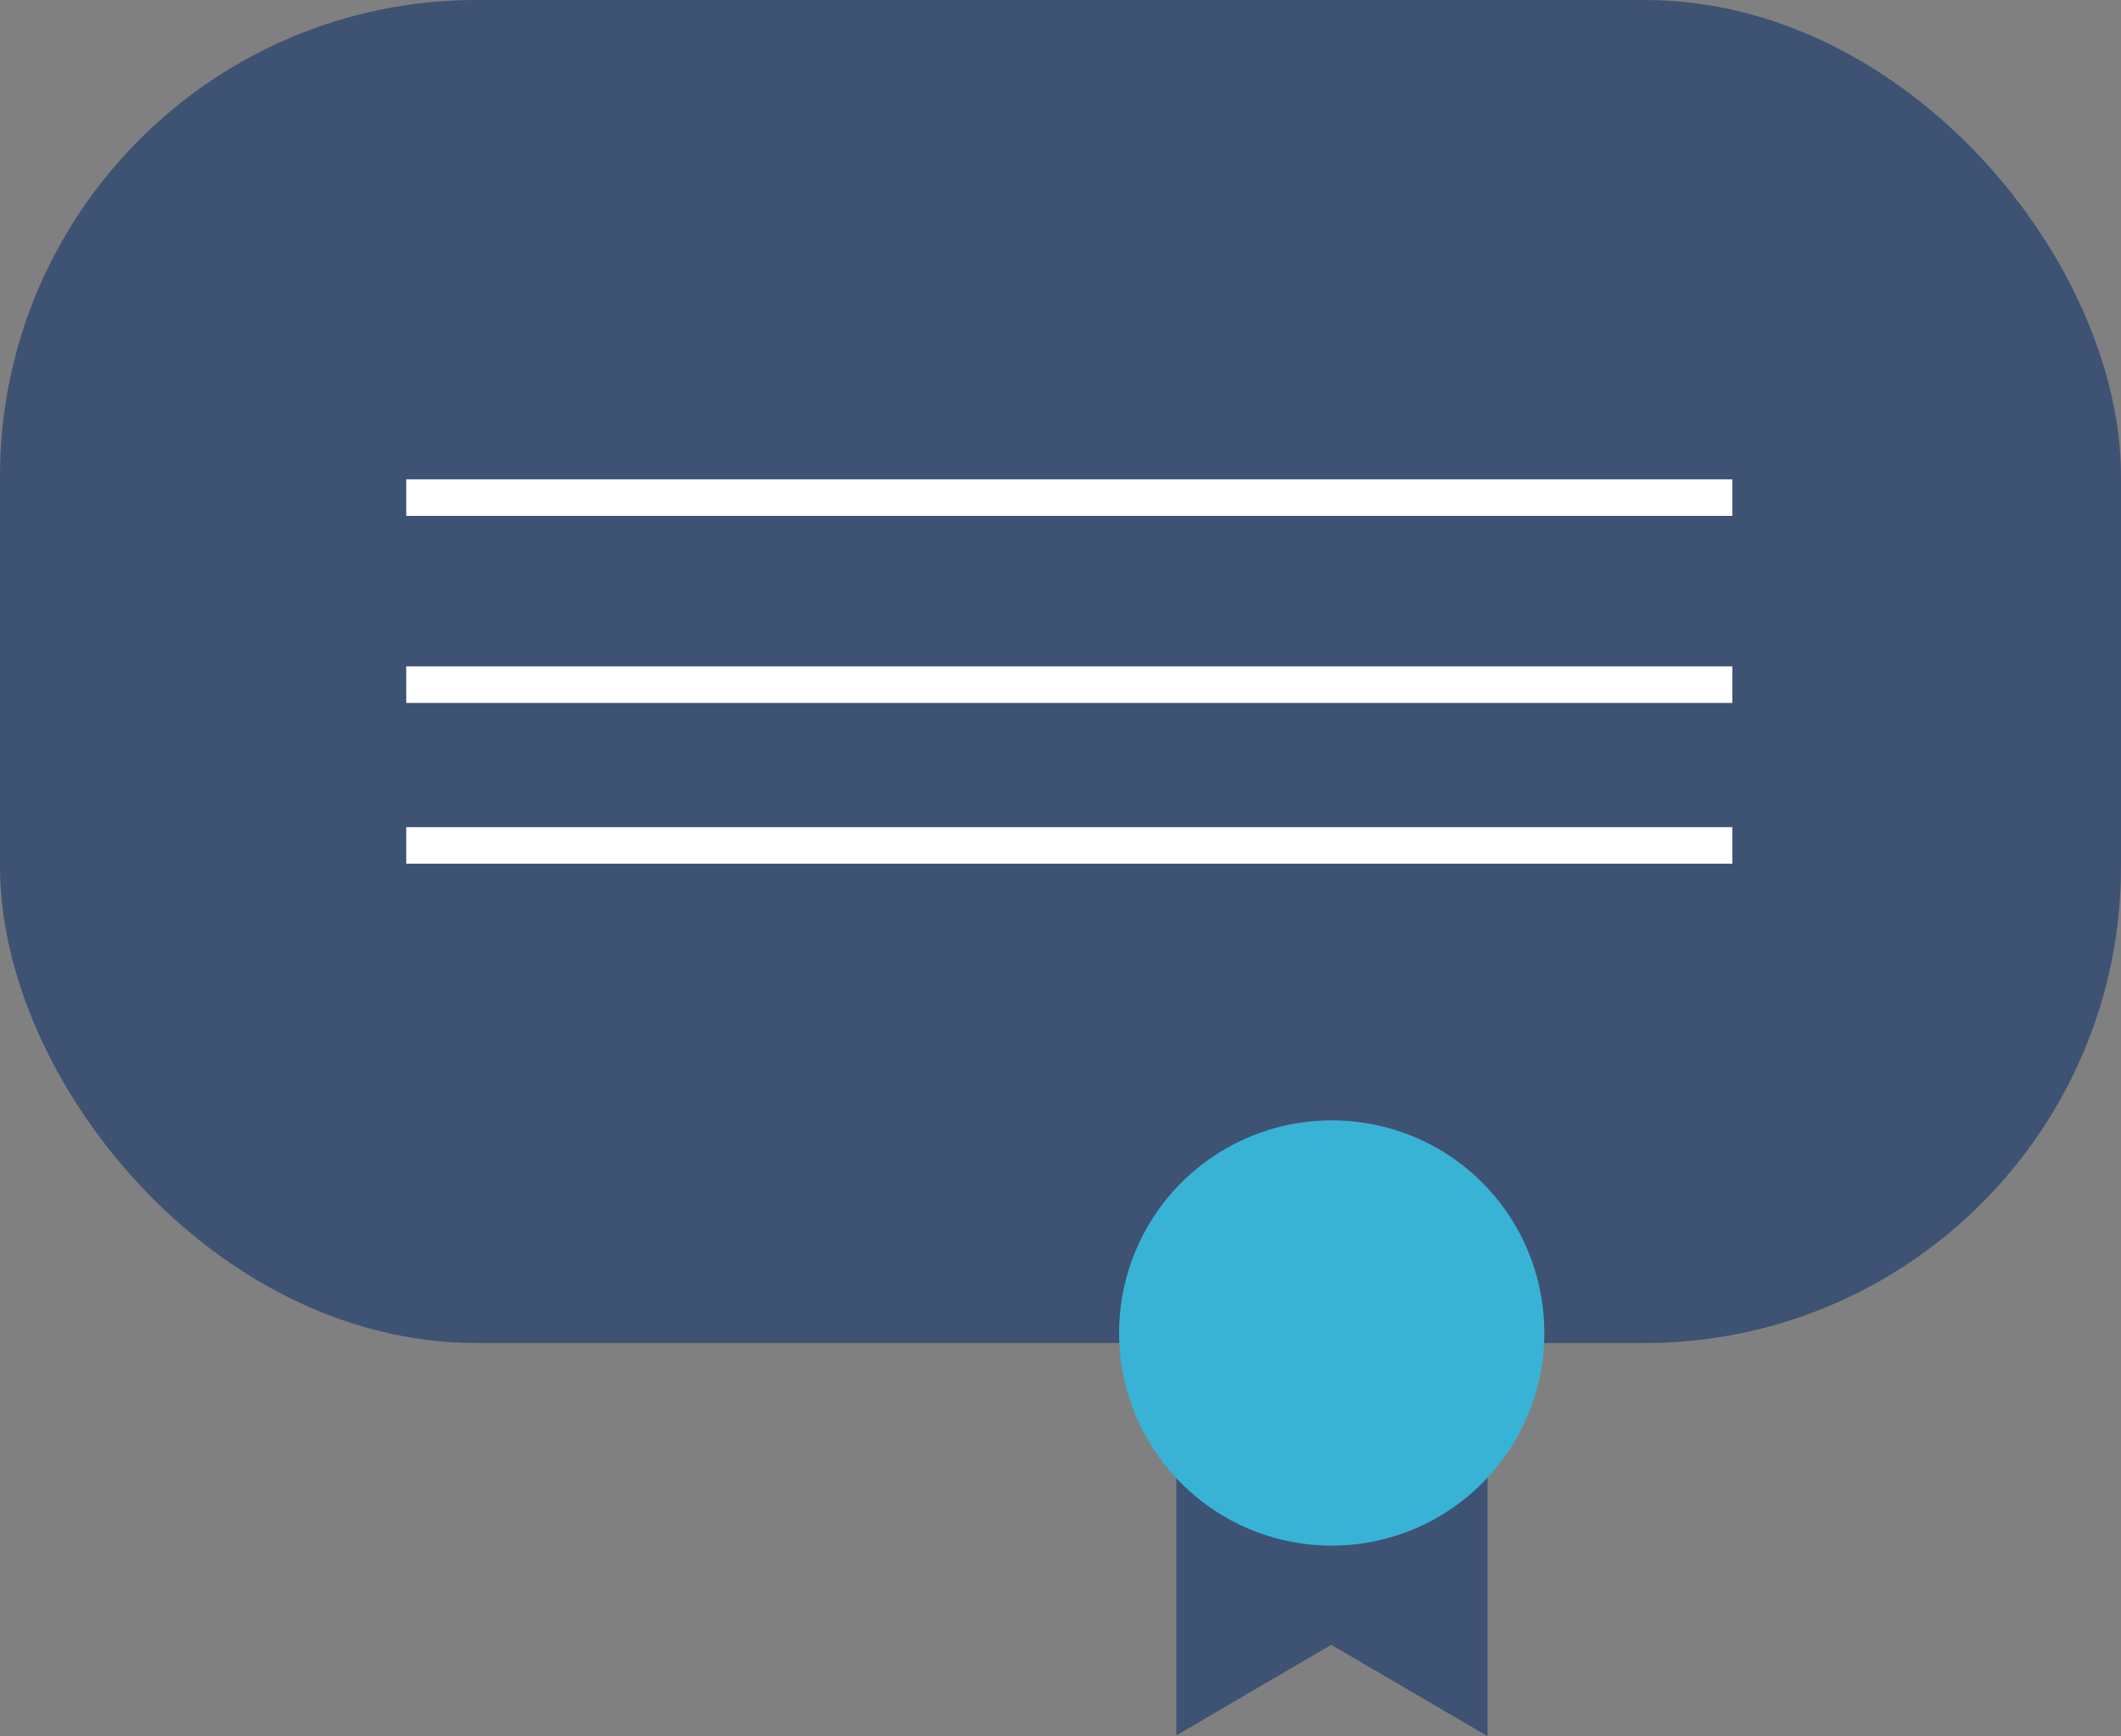
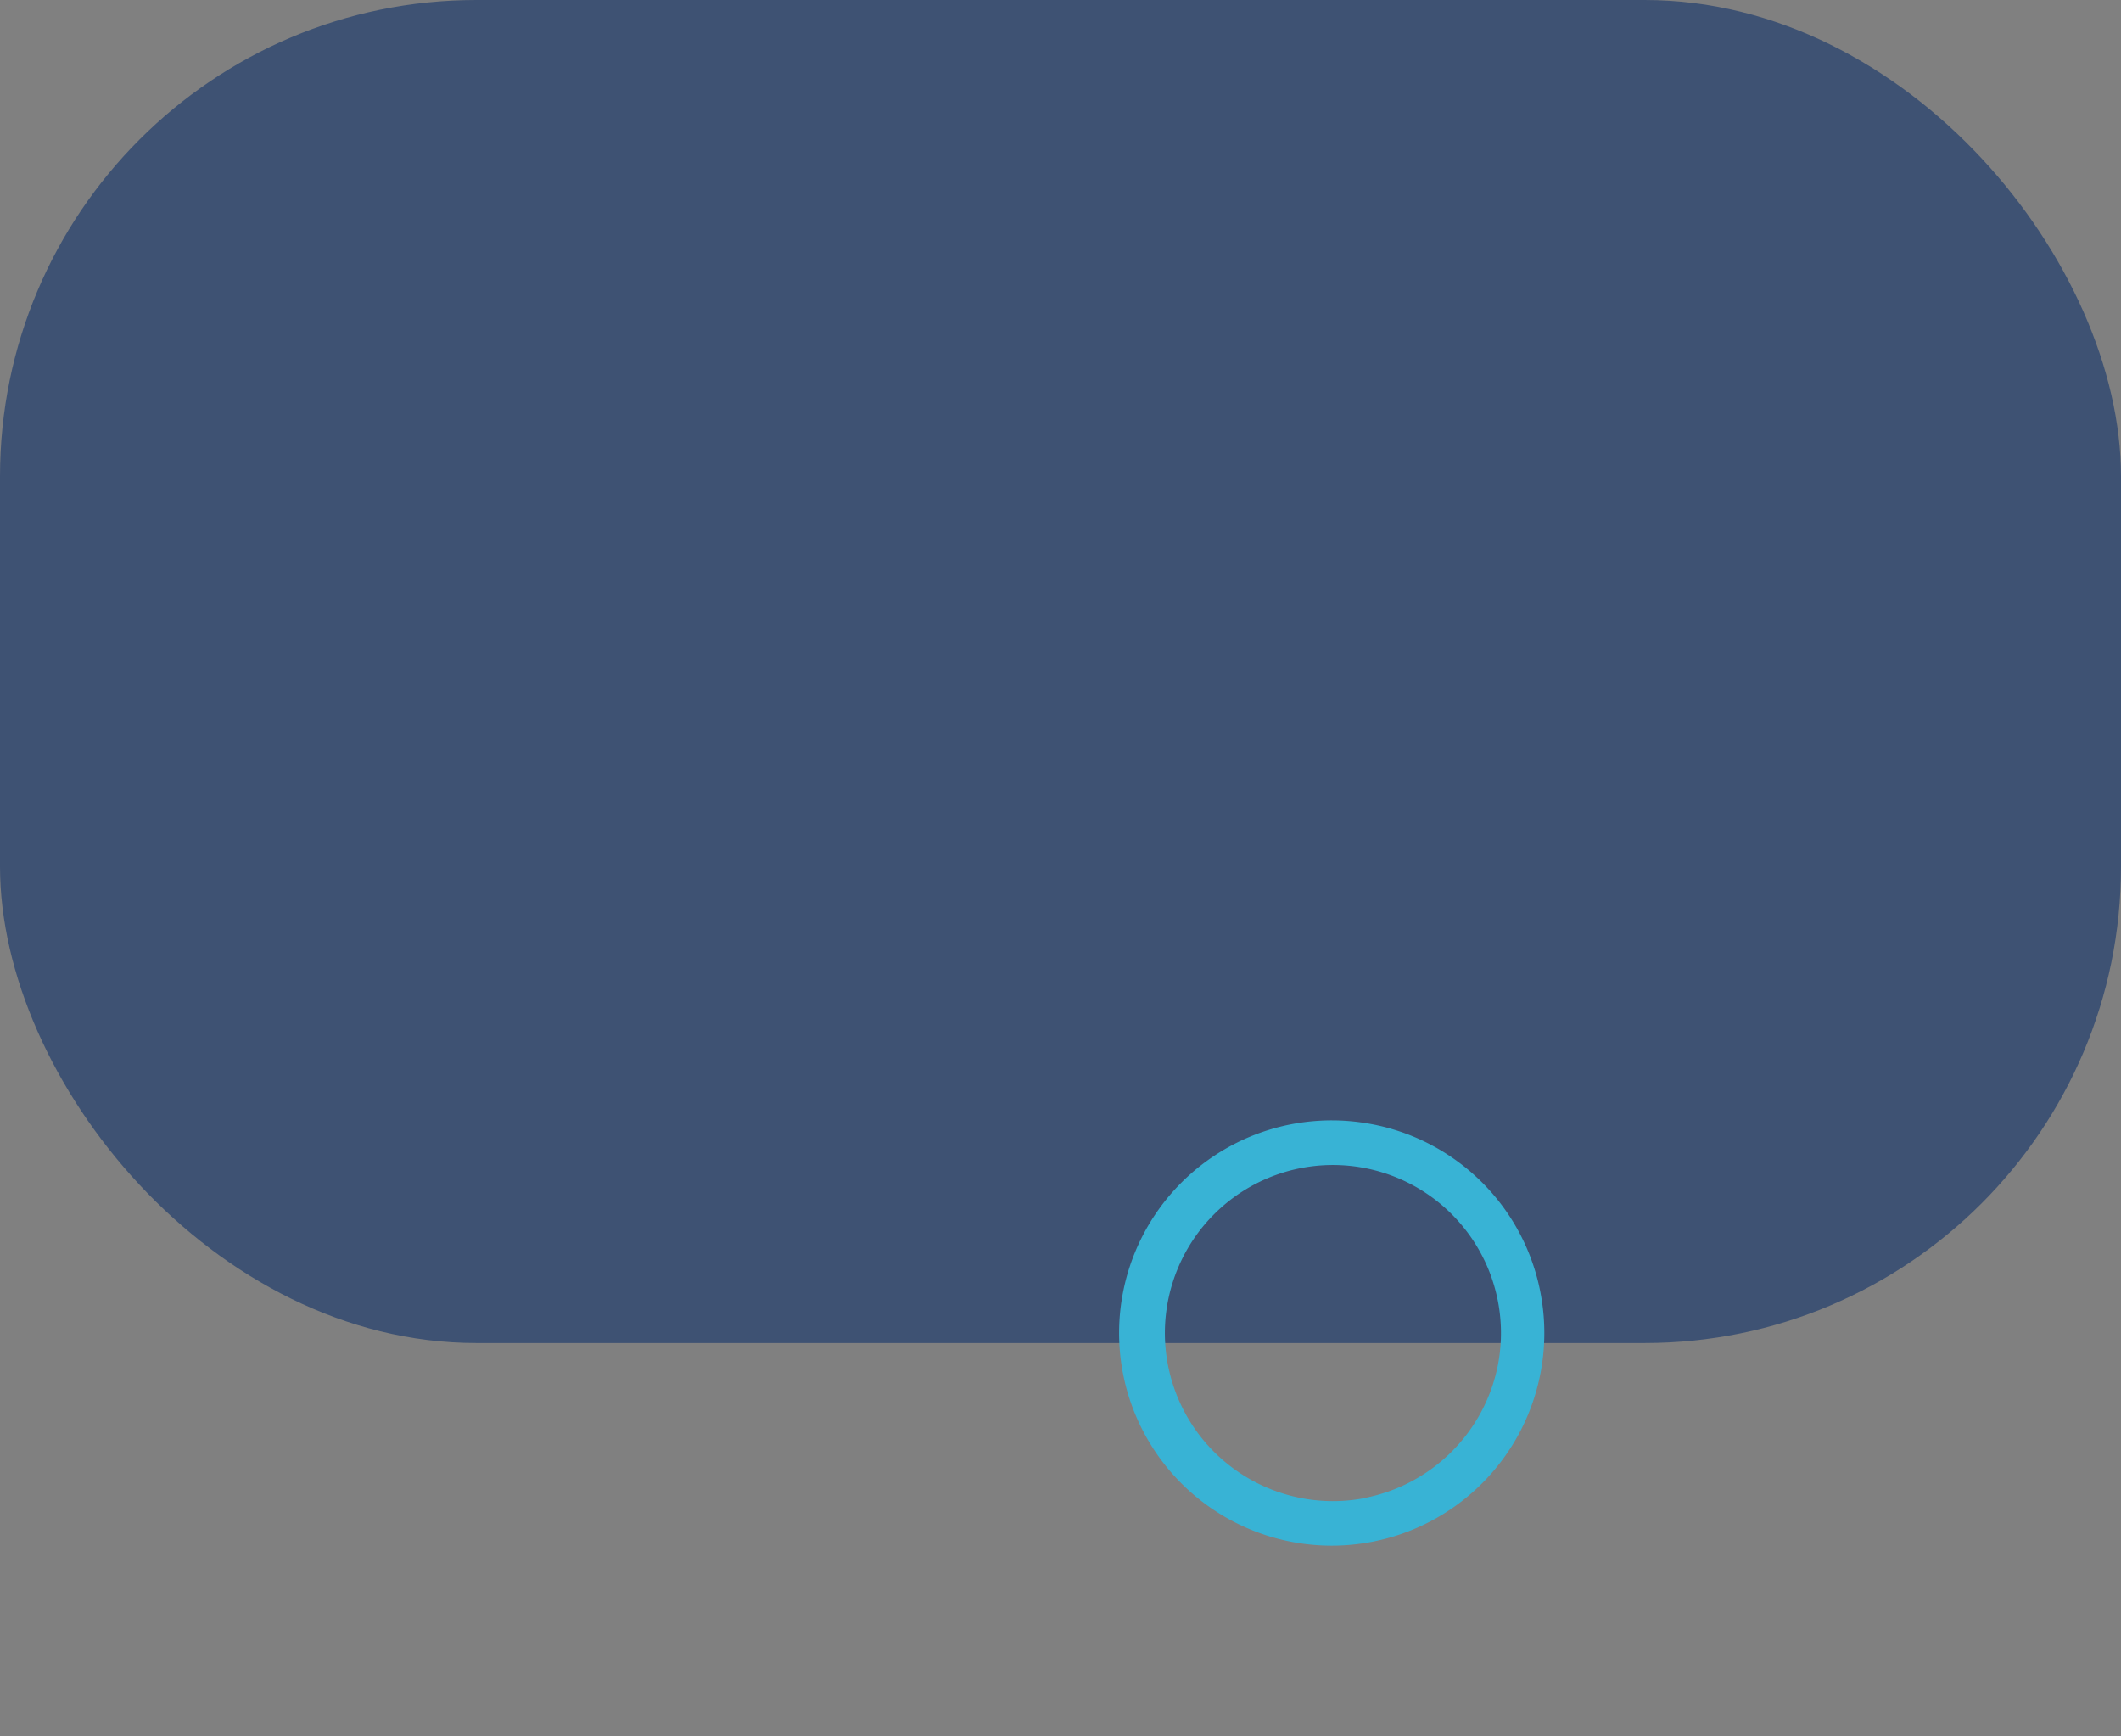
<svg xmlns="http://www.w3.org/2000/svg" viewBox="0 0 29.03 23.76">
  <rect x="0" y="0" width="29.03" height="23.76" fill="#808080" stroke="none" />
  <defs>
    <style>.cls-1{fill:#3e5273;}.cls-2{fill:none;stroke:#fff;stroke-miterlimit:10;stroke-width:0.5px;}.cls-3{fill:#38b3d5;}</style>
  </defs>
  <g id="Layer_2" data-name="Layer 2">
    <g id="Layer_1-2" data-name="Layer 1">
      <rect class="cls-1" width="29.03" height="18.38" rx="6.52" />
-       <line class="cls-2" x1="5.56" y1="6.81" x2="23.71" y2="6.81" />
-       <line class="cls-2" x1="5.56" y1="9.37" x2="23.71" y2="9.37" />
-       <line class="cls-2" x1="5.56" y1="11.57" x2="23.71" y2="11.57" />
-       <polygon class="cls-1" points="16.1 20.22 16.1 23.75 18.22 22.51 20.36 23.76 20.36 20.22 16.1 20.22" />
      <path class="cls-3" d="M18.69,15.37a2.91,2.91,0,1,0,2.41,2.41A2.9,2.9,0,0,0,18.69,15.37Zm0,5.13a2.3,2.3,0,1,1,1.81-1.81A2.31,2.31,0,0,1,18.68,20.5Z" />
-       <circle class="cls-3" cx="18.23" cy="18.24" r="2.58" />
    </g>
  </g>
</svg>